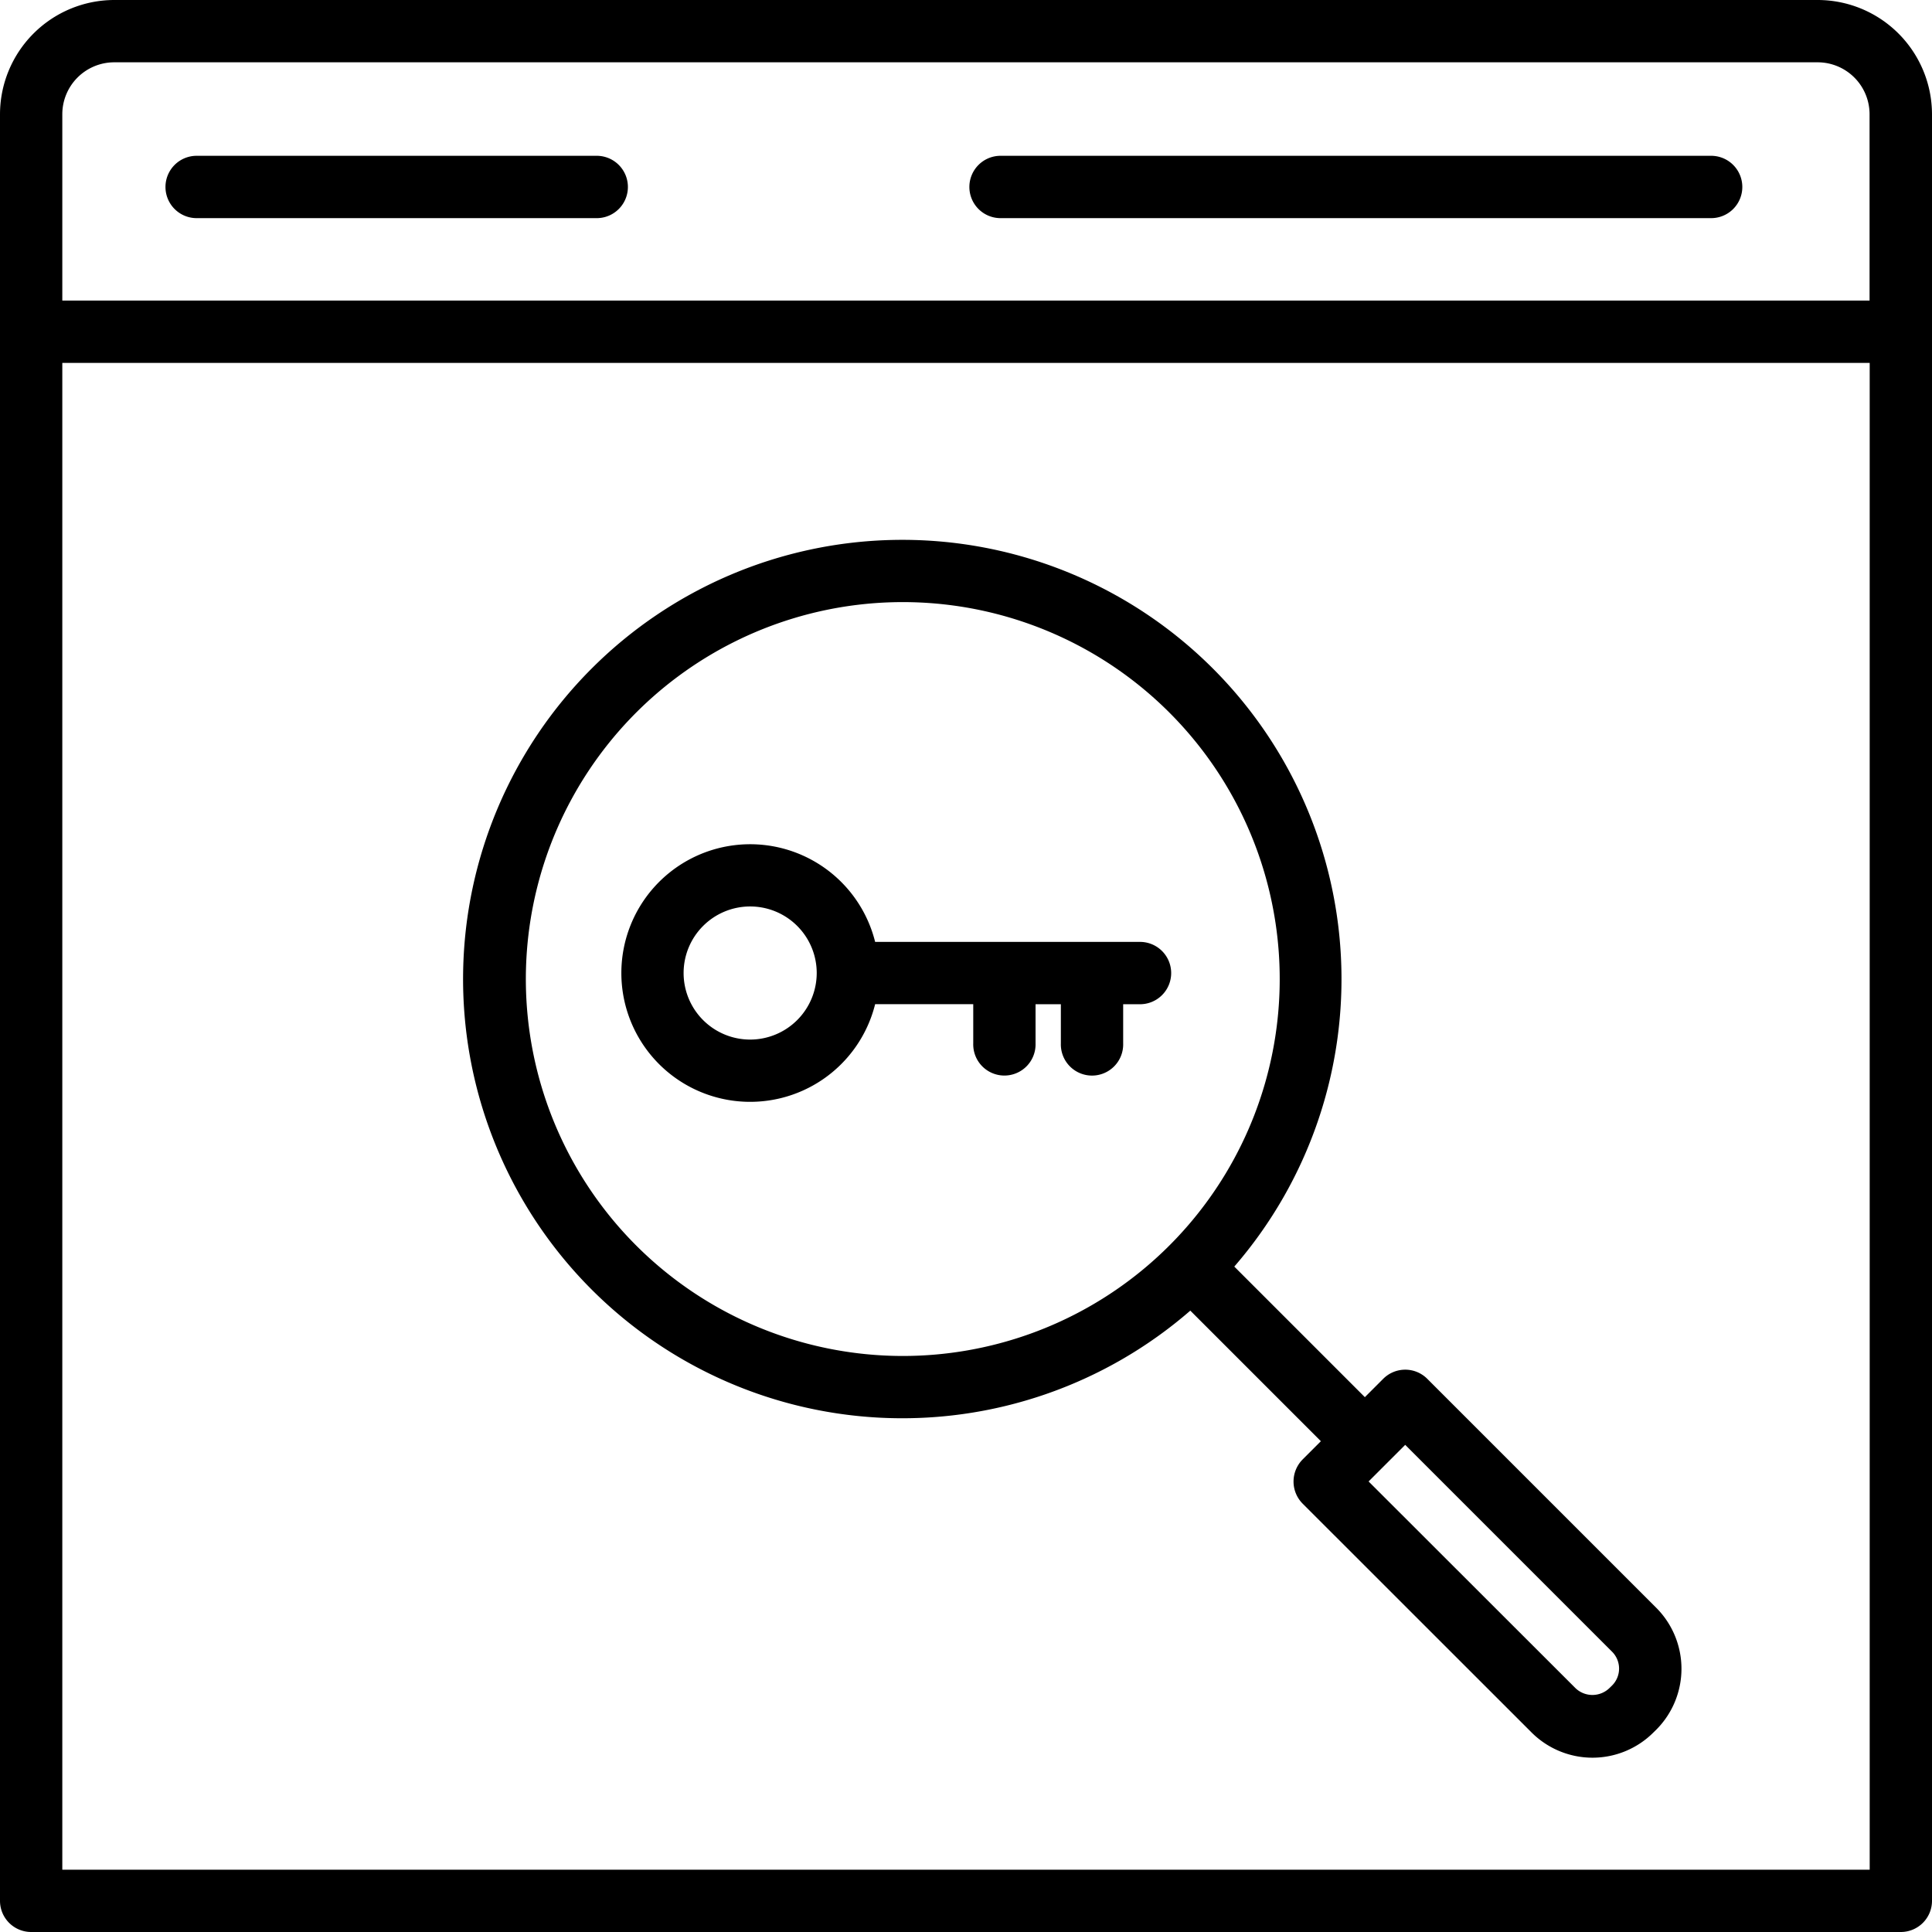
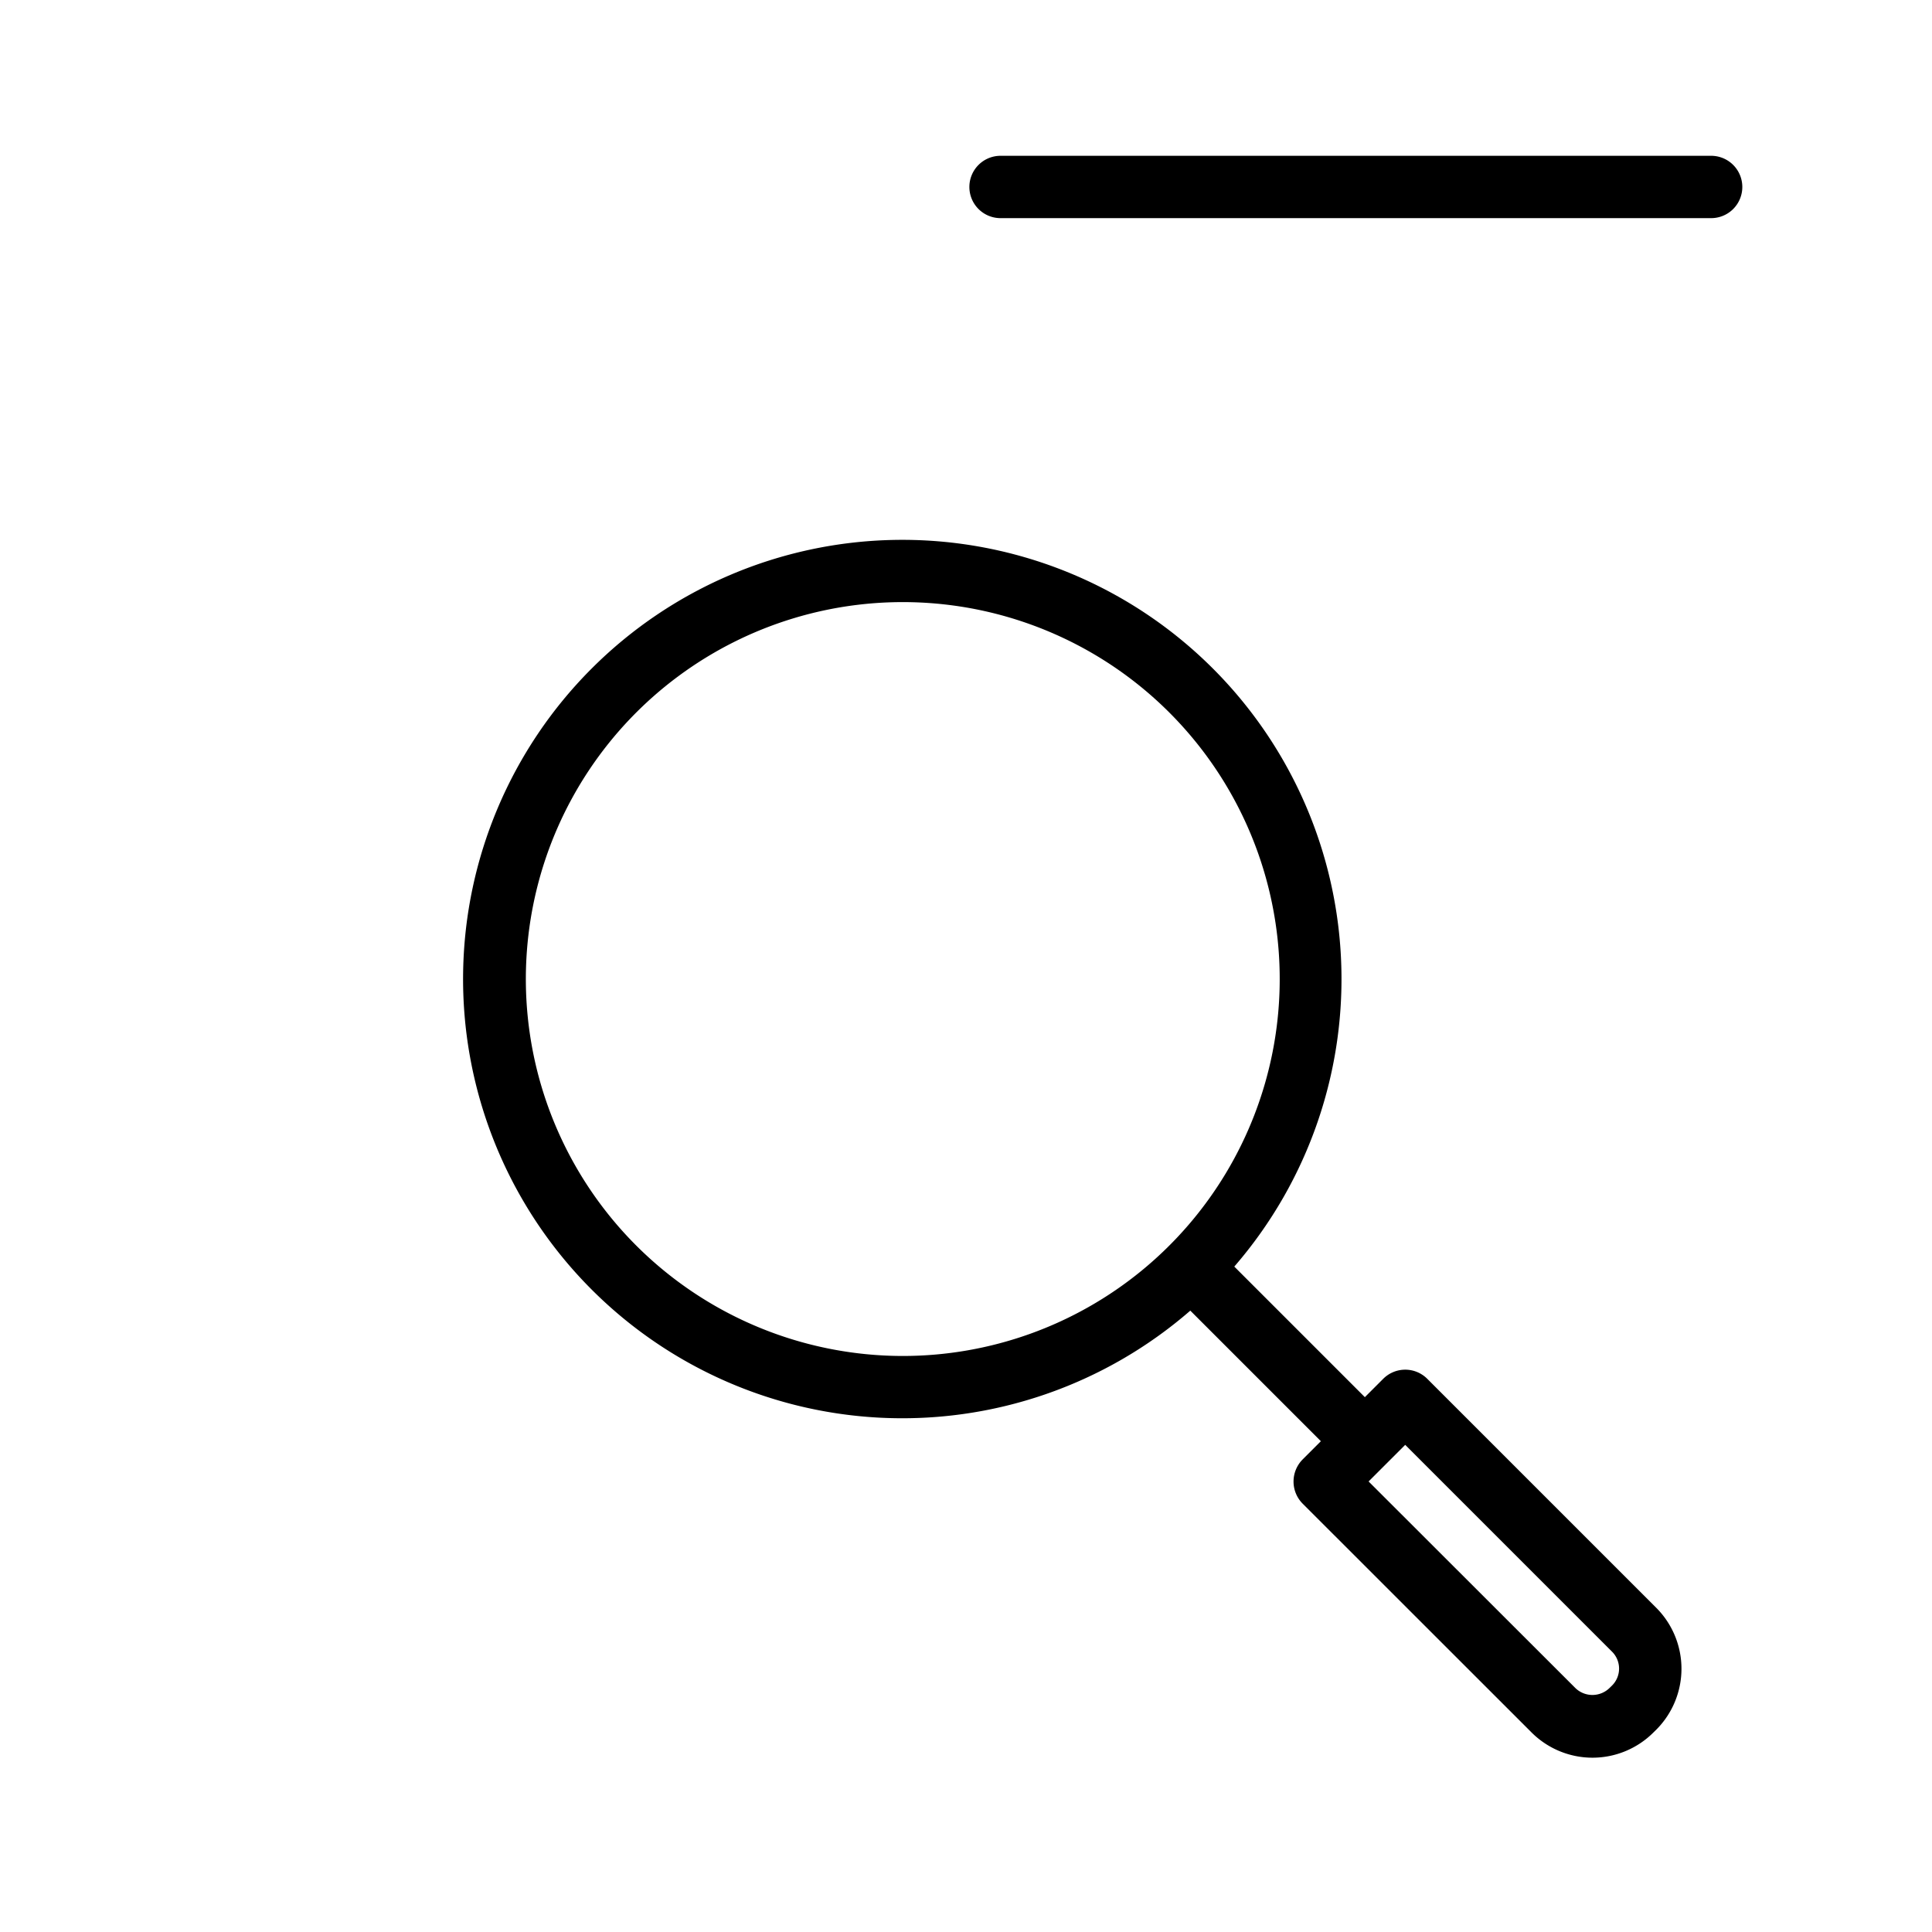
<svg xmlns="http://www.w3.org/2000/svg" width="60" height="60" viewBox="0 0 60 60">
  <g id="keyword-region" transform="translate(-3.5 -3.5)">
    <path id="Path_618" data-name="Path 618" d="M55.747,55.542a.967.967,0,0,0-1.368,0l-.57.57-4.055-4.055a13.64,13.64,0,1,0-1.366,1.368l4.055,4.055-.567.567a.974.974,0,0,0,0,1.371l7.11,7.107a2.677,2.677,0,0,0,3.785,0l.088-.086a2.68,2.68,0,0,0,0-3.785ZM31.183,51.406a11.706,11.706,0,1,1,8.276,3.427A11.72,11.72,0,0,1,31.183,51.406ZM61.488,65.065l-.088.086a0,0,0,0,0,0,0,.76.76,0,0,1-1.048,0L53.925,58.73l1.137-1.137,6.426,6.426a.742.742,0,0,1,0,1.046Z" transform="translate(-7.922 -9.222)" />
-     <path id="Path_619" data-name="Path 619" d="M49.552,47.171H41.291a4,4,0,1,0,0,1.935h3.047v1.217a.968.968,0,1,0,1.935,0V49.107h.786v1.217a.968.968,0,1,0,1.935,0V49.107h.554a.968.968,0,0,0,0-1.935ZM37.41,50.205a2.067,2.067,0,1,1,2.067-2.067A2.069,2.069,0,0,1,37.41,50.205Z" transform="translate(-10.613 -14.42)" />
-     <path id="Path_620" data-name="Path 620" d="M59.952,3.5H7.048A3.554,3.554,0,0,0,3.5,7.048V62.532a.968.968,0,0,0,.968.968H62.532a.968.968,0,0,0,.968-.968V7.048A3.554,3.554,0,0,0,59.952,3.5ZM7.048,5.435h52.9a1.614,1.614,0,0,1,1.613,1.613v5.786H5.435V7.048A1.614,1.614,0,0,1,7.048,5.435ZM5.435,61.565V14.77H61.565V61.565Z" />
    <path id="Path_621" data-name="Path 621" d="M51.179,12.935H73.185a.968.968,0,1,0,0-1.935H51.179a.968.968,0,1,0,0,1.935Z" transform="translate(-16.575 -2.661)" />
-     <path id="Path_622" data-name="Path 622" d="M12.386,12.935H24.873a.968.968,0,0,0,0-1.935H12.386a.968.968,0,0,0,0,1.935Z" transform="translate(-2.81 -2.661)" />
  </g>
</svg>